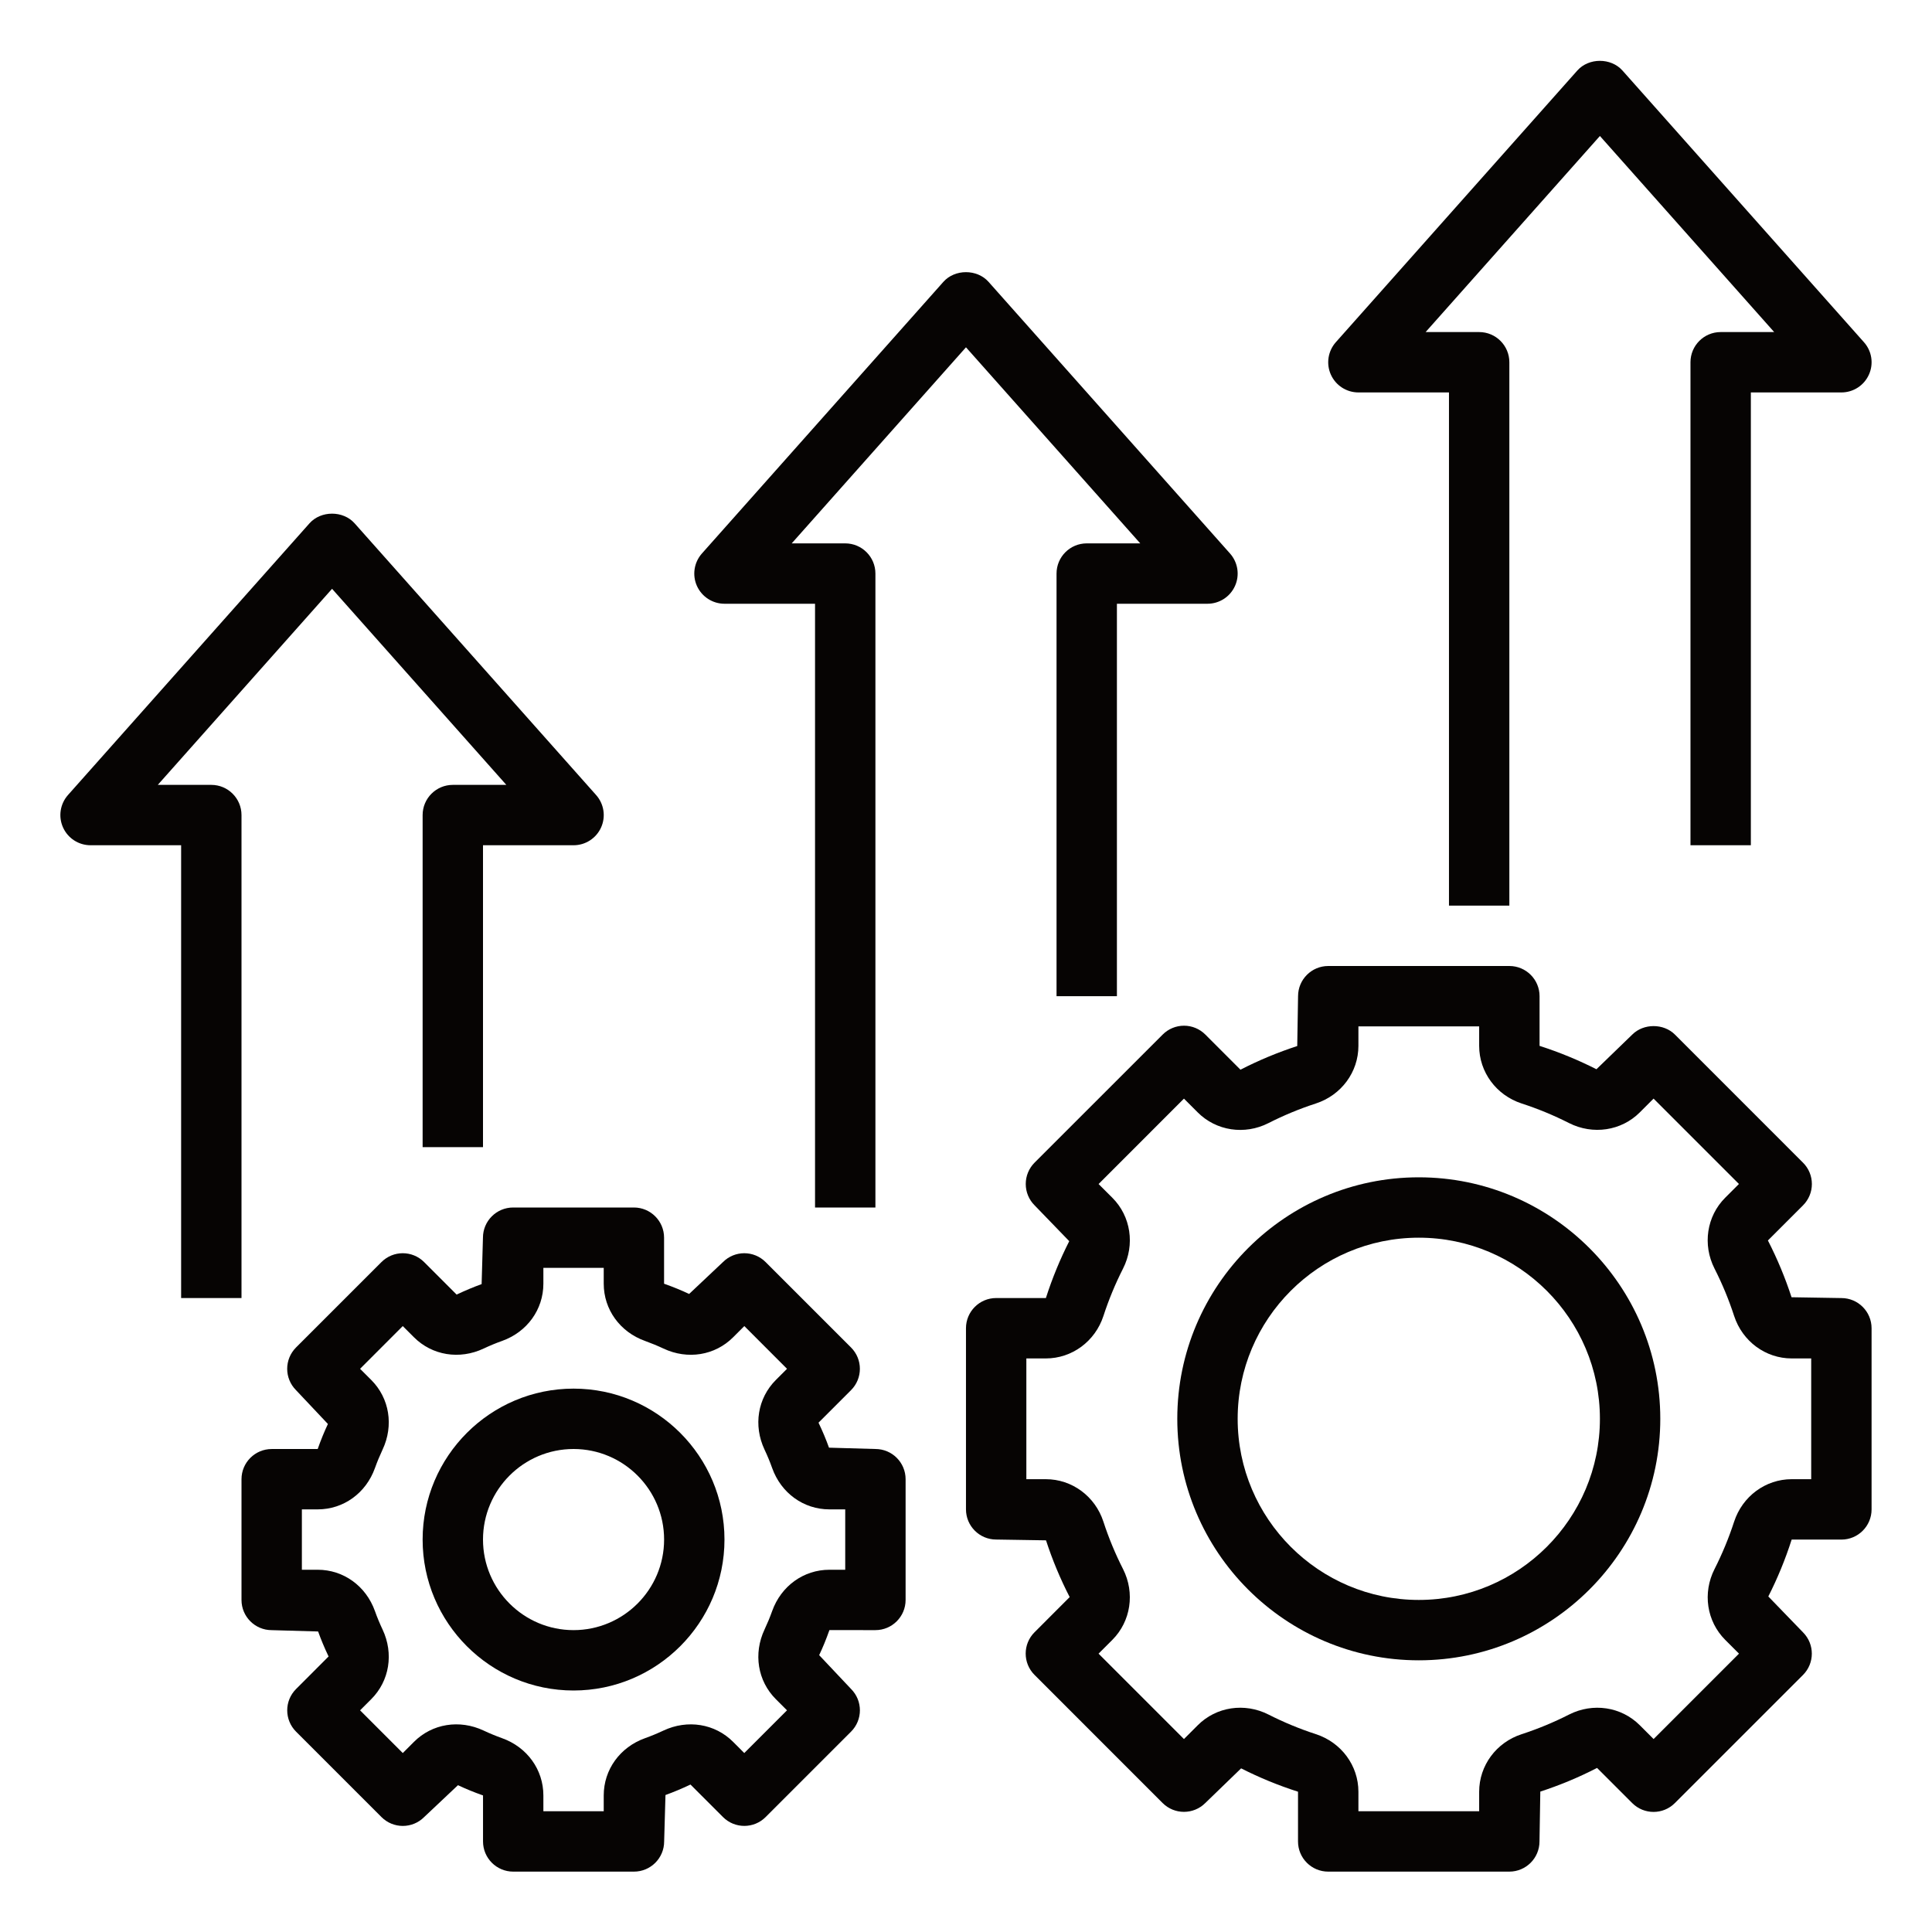
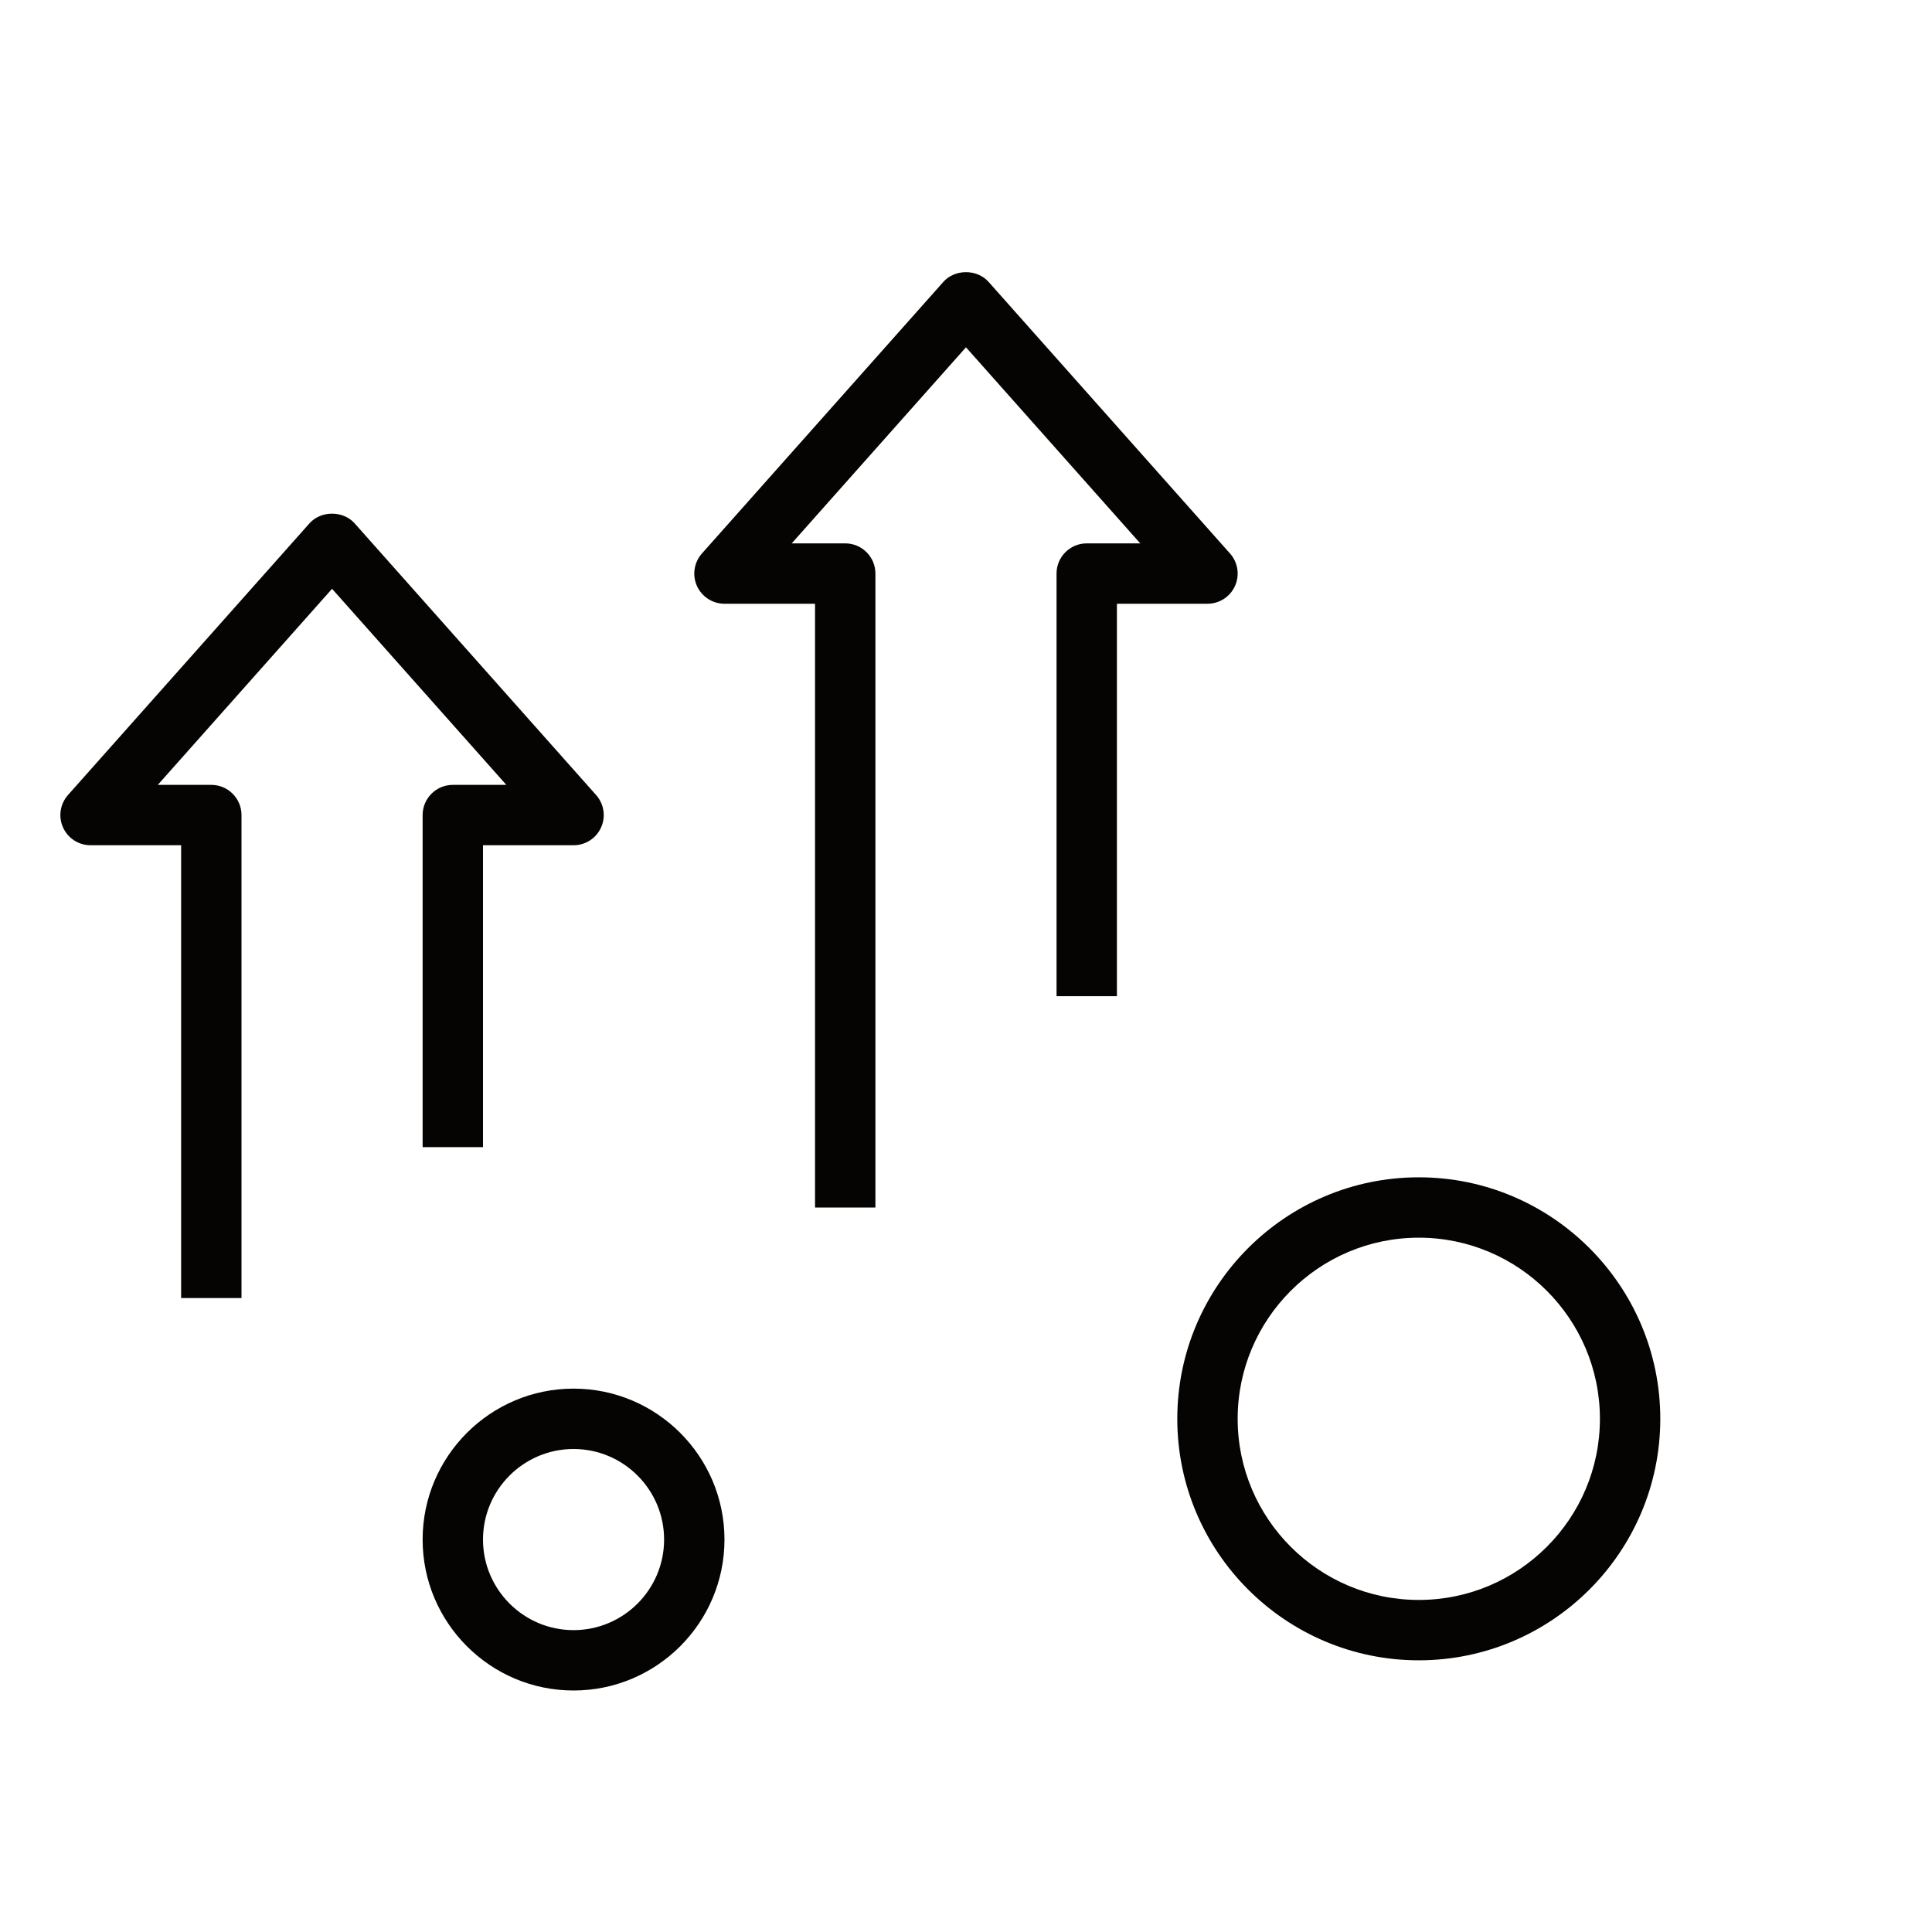
<svg xmlns="http://www.w3.org/2000/svg" width="80" height="80" viewBox="0 0 80 80" fill="none">
  <path d="M23.749 57.5C20.303 57.5 17.5 60.304 17.5 63.75C17.5 67.196 20.303 70 23.749 70C27.196 70 29.999 67.196 29.999 63.75C29.999 60.304 27.196 57.5 23.749 57.5ZM23.749 67.5C21.682 67.5 20 65.817 20 63.75C20 61.682 21.682 60 23.749 60C25.817 60 27.499 61.682 27.499 63.75C27.499 65.817 25.817 67.5 23.749 67.5Z" fill="#060403" />
-   <path d="M36.249 67.5C36.939 67.5 37.499 66.94 37.499 66.25V61.25C37.499 60.56 36.939 60 36.249 60L34.327 59.945C34.206 59.61 34.071 59.282 33.893 58.91L35.239 57.564C35.728 57.075 35.728 56.285 35.239 55.796L31.703 52.26C31.214 51.771 30.424 51.771 29.936 52.26L28.536 53.58C28.216 53.43 27.888 53.294 27.498 53.156V51.25C27.498 50.56 26.938 50 26.248 50H21.248C20.558 50 19.998 50.56 19.998 51.25L19.943 53.172C19.608 53.294 19.281 53.429 18.908 53.606L17.562 52.26C17.073 51.771 16.283 51.771 15.795 52.26L12.258 55.796C11.77 56.285 11.77 57.075 12.258 57.564L13.578 58.964C13.428 59.284 13.292 59.611 13.155 60.001H11.25C10.56 60.001 10 60.561 10 61.251V66.251C10 66.941 10.56 67.501 11.25 67.501L13.172 67.556C13.293 67.891 13.428 68.219 13.606 68.591L12.26 69.938C11.771 70.426 11.771 71.216 12.26 71.705L15.796 75.241C16.285 75.73 17.075 75.73 17.563 75.241L18.963 73.921C19.283 74.071 19.611 74.207 20.001 74.345V76.25C20.001 76.94 20.561 77.5 21.251 77.5H26.251C26.941 77.5 27.501 76.94 27.501 76.25L27.556 74.328C27.891 74.206 28.218 74.071 28.591 73.894L29.937 75.24C30.426 75.729 31.215 75.729 31.704 75.24L35.24 71.704C35.729 71.215 35.729 70.425 35.24 69.936L33.92 68.536C34.071 68.216 34.207 67.889 34.344 67.499L36.249 67.5ZM32.126 70.359L32.588 70.821L30.819 72.59L30.357 72.127C29.604 71.373 28.471 71.19 27.472 71.659C27.223 71.776 26.968 71.882 26.708 71.975C25.671 72.346 24.999 73.278 24.999 74.345V75H22.5V74.345C22.5 73.278 21.828 72.346 20.791 71.975C20.529 71.881 20.273 71.775 20.026 71.659C19.027 71.189 17.893 71.373 17.141 72.127L16.678 72.59L14.91 70.821L15.372 70.359C16.127 69.605 16.311 68.472 15.841 67.474C15.723 67.225 15.617 66.97 15.525 66.71C15.153 65.671 14.222 65 13.155 65H12.5V62.5H13.155C14.222 62.5 15.153 61.829 15.525 60.791C15.618 60.53 15.725 60.274 15.841 60.026C16.311 59.028 16.127 57.895 15.372 57.141L14.91 56.679L16.678 54.91L17.141 55.373C17.895 56.127 19.028 56.311 20.026 55.841C20.274 55.724 20.529 55.617 20.79 55.525C21.828 55.154 22.5 54.222 22.5 53.155V52.5H24.999V53.155C24.999 54.222 25.671 55.154 26.708 55.525C26.969 55.619 27.226 55.725 27.473 55.841C28.473 56.312 29.606 56.127 30.358 55.373L30.821 54.91L32.589 56.679L32.127 57.141C31.372 57.895 31.188 59.028 31.658 60.026C31.776 60.275 31.882 60.53 31.974 60.79C32.346 61.829 33.277 62.5 34.344 62.5H34.999V65H34.344C33.277 65 32.346 65.671 31.974 66.709C31.881 66.97 31.774 67.226 31.658 67.474C31.188 68.472 31.372 69.605 32.126 70.359Z" fill="#060403" />
  <path d="M58.749 48.75C53.235 48.75 48.749 53.236 48.749 58.75C48.749 64.264 53.235 68.75 58.749 68.75C64.262 68.75 68.749 64.264 68.749 58.75C68.749 53.236 64.262 48.75 58.749 48.75ZM58.749 66.25C54.613 66.25 51.249 62.886 51.249 58.75C51.249 54.614 54.613 51.25 58.749 51.25C62.885 51.25 66.249 54.614 66.249 58.75C66.249 62.886 62.885 66.25 58.749 66.25Z" fill="#060403" />
-   <path d="M76.248 53.75L74.184 53.716C73.924 52.92 73.602 52.139 73.205 51.365L74.659 49.911C74.894 49.676 75.026 49.359 75.026 49.028C75.026 48.696 74.894 48.377 74.659 48.144L69.356 42.84C68.887 42.371 68.057 42.371 67.588 42.84L66.105 44.275C65.361 43.898 64.58 43.574 63.75 43.307V41.25C63.75 40.56 63.19 40 62.5 40H55C54.31 40 53.75 40.56 53.75 41.25L53.716 43.314C52.92 43.574 52.139 43.896 51.365 44.294L49.911 42.839C49.676 42.604 49.359 42.472 49.028 42.472C48.696 42.472 48.378 42.604 48.144 42.839L42.84 48.142C42.605 48.377 42.474 48.695 42.474 49.026C42.474 49.358 42.605 49.676 42.84 49.91L44.275 51.394C43.898 52.138 43.574 52.919 43.308 53.749H41.249C40.559 53.749 39.999 54.309 39.999 54.999V62.499C39.999 63.189 40.559 63.749 41.249 63.749L43.313 63.782C43.573 64.579 43.895 65.36 44.293 66.132L42.838 67.588C42.349 68.076 42.349 68.866 42.838 69.355L48.141 74.659C48.63 75.147 49.42 75.147 49.909 74.659L51.392 73.224C52.136 73.601 52.917 73.925 53.748 74.191V76.25C53.748 76.94 54.307 77.5 54.998 77.5H62.497C63.187 77.5 63.747 76.94 63.747 76.25L63.781 74.186C64.577 73.926 65.359 73.604 66.131 73.206L67.586 74.661C68.075 75.15 68.865 75.15 69.353 74.661L74.657 69.358C75.146 68.869 75.146 68.079 74.657 67.59L73.222 66.106C73.6 65.362 73.923 64.581 74.189 63.751H76.248C76.938 63.751 77.498 63.191 77.498 62.501V55.001C77.498 54.31 76.938 53.75 76.248 53.75ZM74.998 61.25H74.191C73.107 61.25 72.15 61.958 71.806 63.01C71.587 63.684 71.313 64.344 70.995 64.972C70.493 65.96 70.671 67.136 71.437 67.903L72.008 68.474L68.472 72.01L67.901 71.439C67.135 70.671 65.956 70.495 64.971 70.996C64.342 71.316 63.682 71.59 63.008 71.809C61.956 72.151 61.249 73.109 61.249 74.192V75H56.249V74.192C56.249 73.109 55.541 72.151 54.489 71.808C53.815 71.589 53.155 71.315 52.526 70.996C51.538 70.494 50.361 70.671 49.596 71.439L49.025 72.01L45.489 68.474L46.06 67.903C46.825 67.138 47.003 65.96 46.503 64.972C46.183 64.344 45.909 63.684 45.69 63.01C45.348 61.958 44.39 61.25 43.306 61.25H42.499V56.25H43.306C44.39 56.25 45.348 55.542 45.691 54.49C45.91 53.816 46.184 53.156 46.503 52.528C47.004 51.54 46.826 50.362 46.06 49.597L45.49 49.028L49.025 45.492L49.595 46.062C50.36 46.828 51.538 47.008 52.525 46.505C53.154 46.185 53.814 45.911 54.487 45.693C55.541 45.349 56.249 44.391 56.249 43.307V42.5H61.249V43.307C61.249 44.391 61.956 45.349 63.008 45.693C63.682 45.911 64.342 46.185 64.971 46.504C65.957 47.002 67.135 46.828 67.901 46.061L68.471 45.491L72.006 49.026L71.436 49.596C70.67 50.361 70.493 51.54 70.993 52.526C71.313 53.155 71.587 53.815 71.806 54.489C72.15 55.542 73.107 56.25 74.191 56.25H74.998V61.25Z" fill="#060403" />
  <path d="M17.5 33.75V47.5H20V35H23.75C24.242 35 24.688 34.711 24.89 34.263C25.092 33.814 25.011 33.288 24.683 32.92L14.684 21.67C14.209 21.136 13.29 21.136 12.815 21.67L2.815 32.92C2.489 33.288 2.407 33.812 2.61 34.263C2.811 34.711 3.257 35 3.75 35H7.5V53.75H10V33.75C10 33.06 9.44 32.5 8.75 32.5H6.534L13.75 24.381L20.966 32.5H18.75C18.06 32.5 17.5 33.06 17.5 33.75Z" fill="#060403" />
  <path d="M43.749 23.75V41.25H46.249V25H49.999C50.491 25 50.938 24.711 51.139 24.262C51.341 23.814 51.26 23.288 50.933 22.92L40.933 11.67C40.458 11.136 39.539 11.136 39.064 11.67L29.064 22.92C28.738 23.288 28.657 23.814 28.858 24.262C29.061 24.711 29.507 25 29.999 25H33.749V50H36.249V23.75C36.249 23.06 35.689 22.5 34.999 22.5H32.783L39.999 14.381L47.215 22.5H44.999C44.309 22.5 43.749 23.06 43.749 23.75Z" fill="#060403" />
-   <path d="M69.999 15V35H72.499V16.25H76.248C76.741 16.25 77.187 15.961 77.388 15.512C77.591 15.064 77.51 14.537 77.182 14.17L67.182 2.92C66.707 2.386 65.789 2.386 65.314 2.92L55.314 14.17C54.988 14.537 54.906 15.064 55.108 15.512C55.31 15.961 55.756 16.25 56.249 16.25H59.999V37.5H62.499V15C62.499 14.31 61.939 13.75 61.249 13.75H59.032L66.249 5.631L73.465 13.75H71.249C70.558 13.75 69.999 14.31 69.999 15Z" fill="#060403" />
</svg>